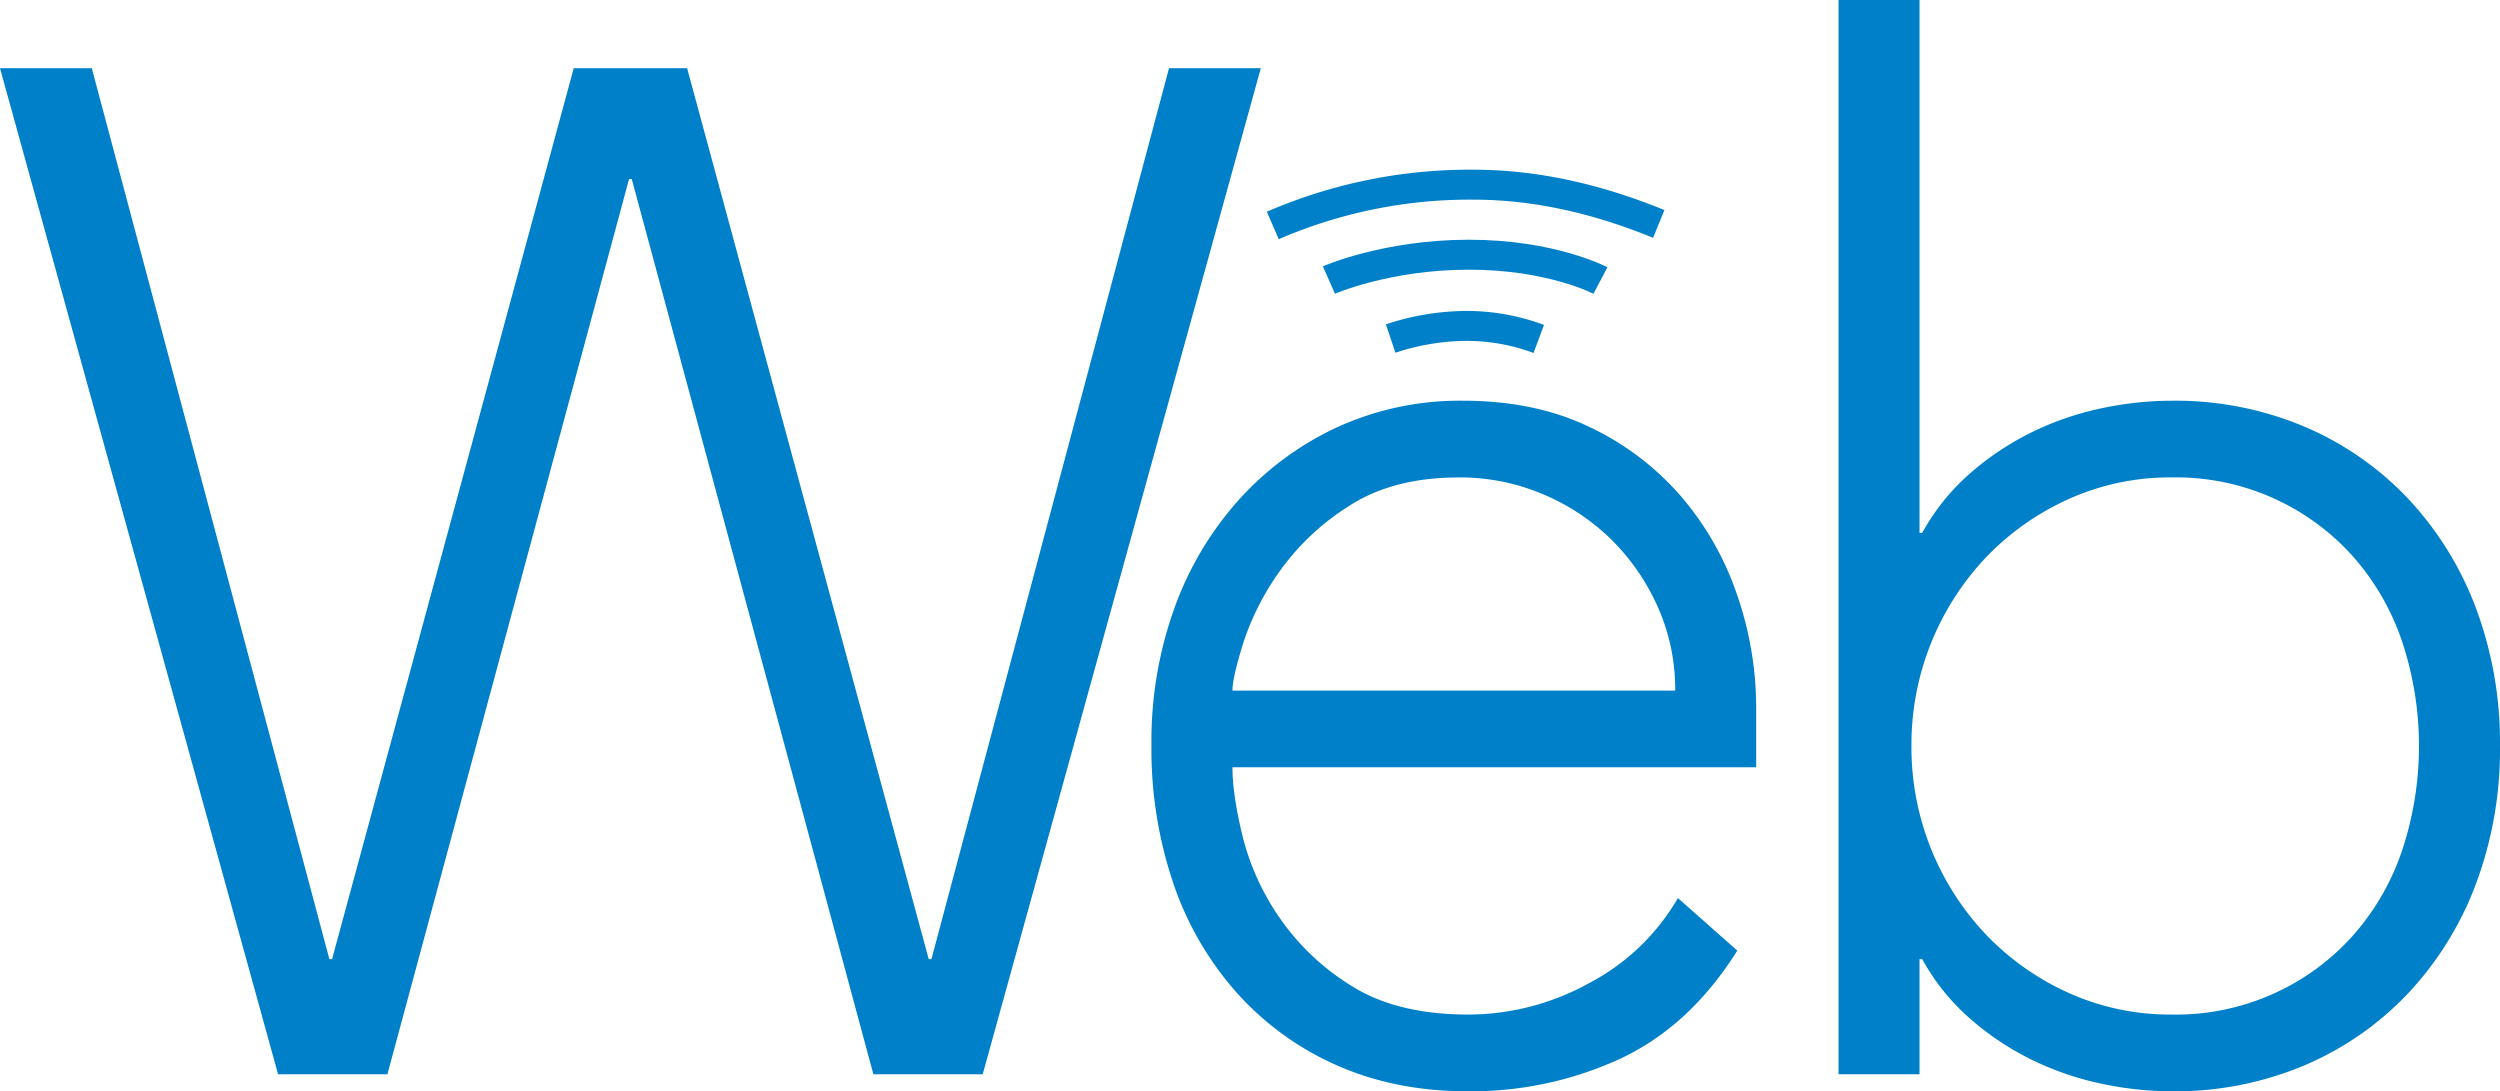
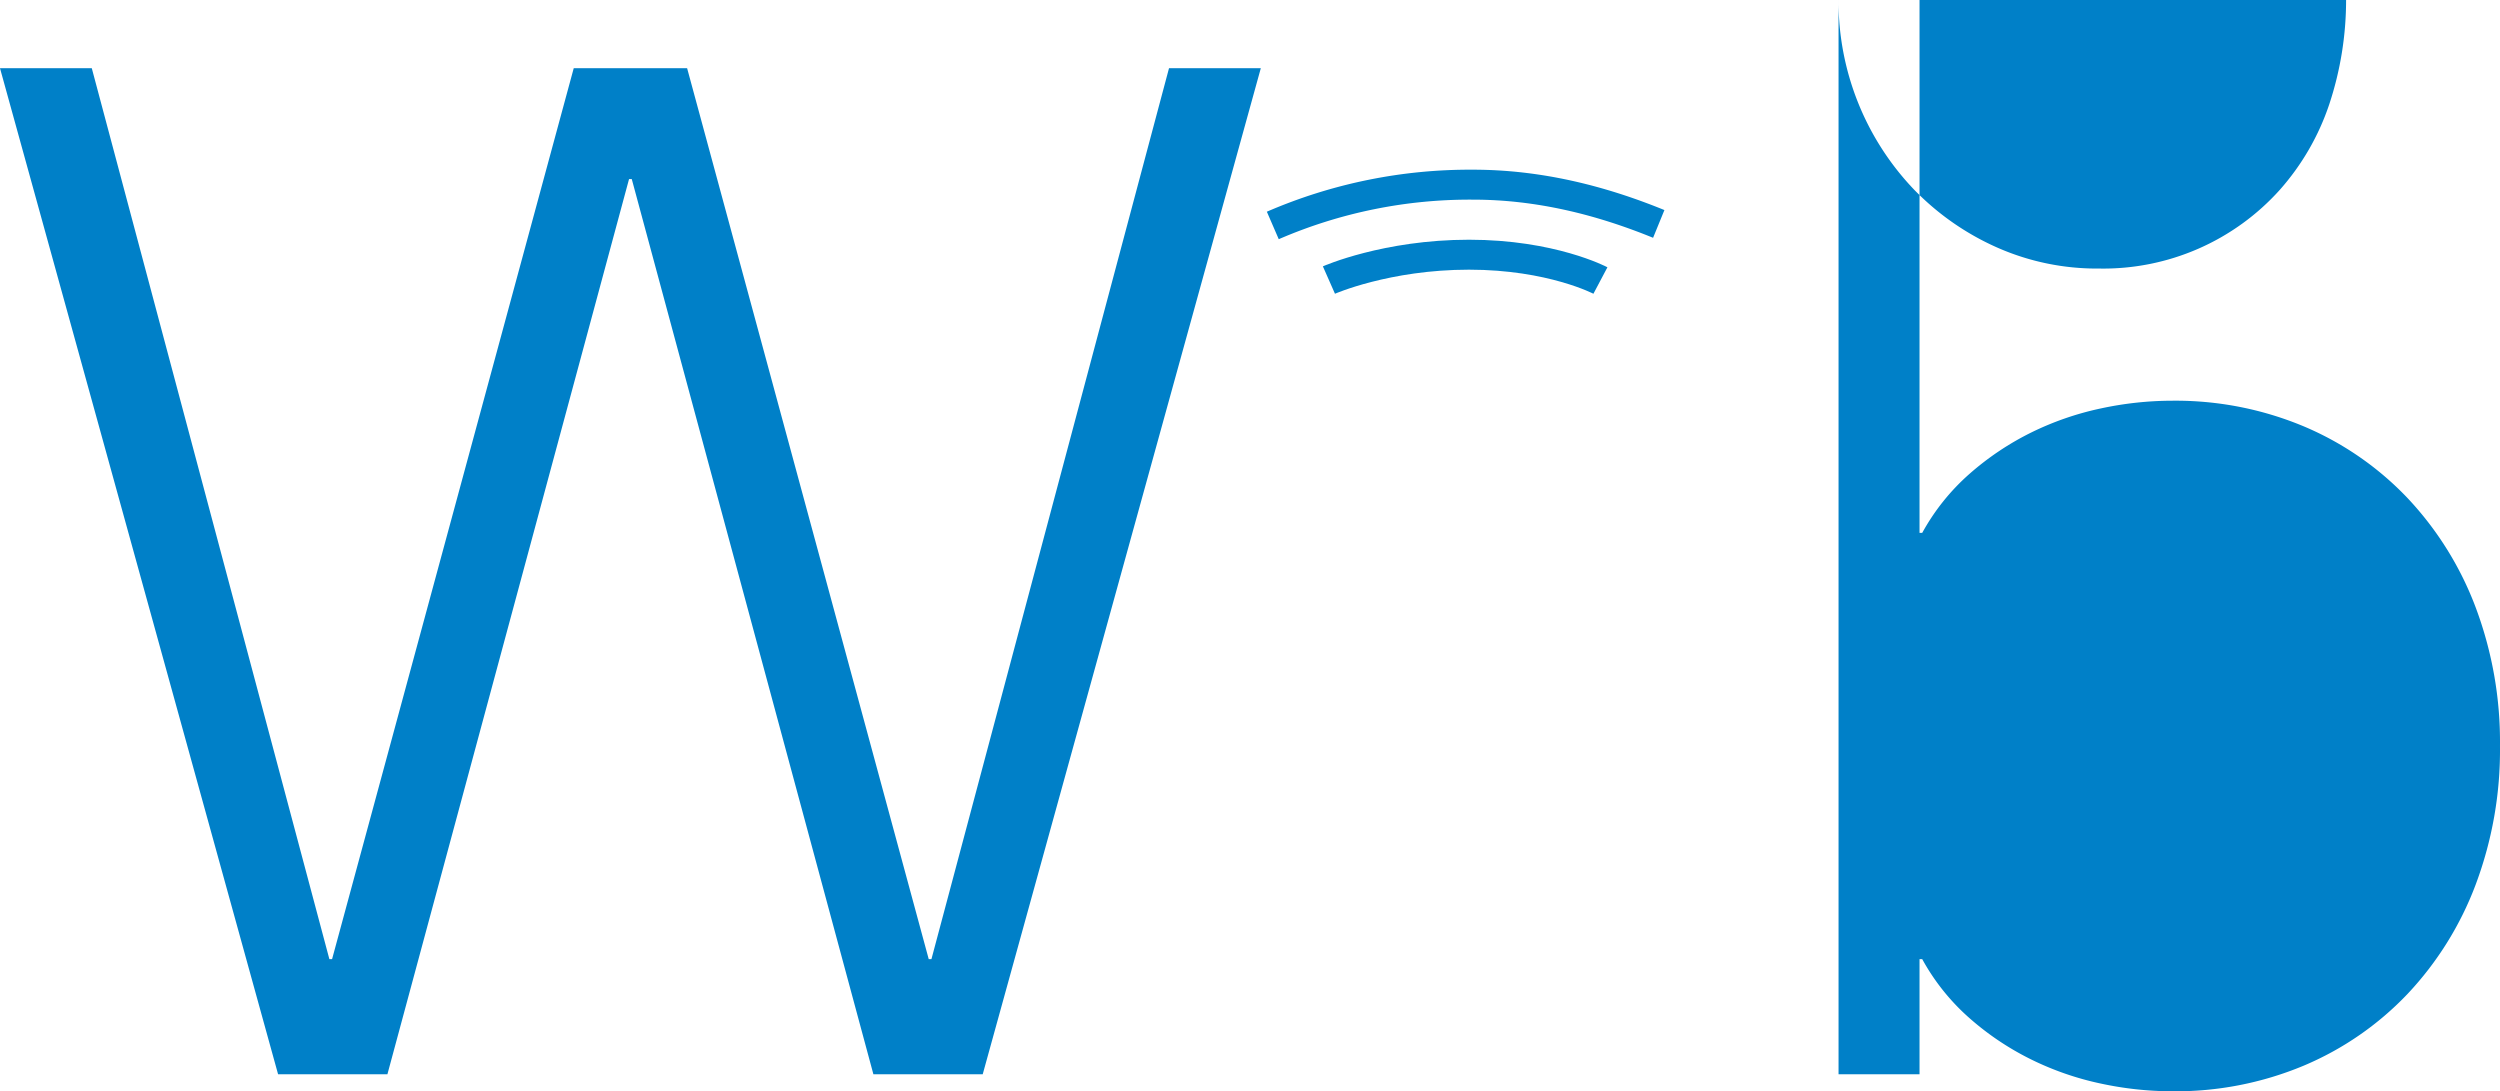
<svg xmlns="http://www.w3.org/2000/svg" width="694.574" height="303.192" viewBox="0 0 694.574 303.192">
  <defs>
    <clipPath id="a">
      <rect width="694.574" height="303.192" fill="none" />
    </clipPath>
  </defs>
  <g transform="translate(0)">
    <path d="M324.787,17.1,258.78,264.629h-.751L190.9,17.1h-31.5L92.26,264.629h-.75L25.5,17.1H0L77.258,296.605h30.379L174.77,47.892h.75l67.133,248.713h30.378L350.291,17.1Z" transform="translate(0 1.849)" fill="#0080c8" />
    <g transform="translate(0)">
      <g clip-path="url(#a)">
-         <path d="M451.458,253.245q-13.133,20.93-32.442,30a98.839,98.839,0,0,1-42.567,9.08q-19.883,0-36-7.106a81.074,81.074,0,0,1-27.753-19.936,88.352,88.352,0,0,1-17.814-30.4A116.368,116.368,0,0,1,288.691,196a109.144,109.144,0,0,1,6.375-37.9,91.222,91.222,0,0,1,18-30.2,84.656,84.656,0,0,1,27.377-20.134,81.93,81.93,0,0,1,34.88-7.3q19.873,0,35.066,7.3a77.17,77.17,0,0,1,25.5,19.343,83.008,83.008,0,0,1,15.564,27.437,96.079,96.079,0,0,1,5.251,31.188v16.581H311.193q0,7.5,2.812,19.147a69.262,69.262,0,0,0,10.314,22.7,66.52,66.52,0,0,0,20.065,18.95q12.561,7.9,32.44,7.9a69.519,69.519,0,0,0,33.379-8.686,61.4,61.4,0,0,0,24.753-23.686ZM434.207,181a56.279,56.279,0,0,0-4.688-22.9,61.374,61.374,0,0,0-12.751-18.752A60.181,60.181,0,0,0,397.64,126.52a58.932,58.932,0,0,0-23.44-4.737q-18.379,0-30.565,7.9a68.215,68.215,0,0,0-19.315,18.16,73.494,73.494,0,0,0-10.126,19.936q-3.007,9.679-3,13.226Z" transform="translate(31.216 10.863)" fill="#0080c8" />
-         <path d="M460.96,0h22.5V148.043h.75a60.783,60.783,0,0,1,13.126-16.384A78.782,78.782,0,0,1,514.4,120.21a82.73,82.73,0,0,1,19.313-6.711,94.865,94.865,0,0,1,19.878-2.171,92.4,92.4,0,0,1,36.567,7.105,85.746,85.746,0,0,1,28.878,19.937,91.069,91.069,0,0,1,18.94,30.4,106.471,106.471,0,0,1,6.751,38.491,106.428,106.428,0,0,1-6.751,38.491,90.957,90.957,0,0,1-18.94,30.4,85.648,85.648,0,0,1-28.878,19.936,92.384,92.384,0,0,1-36.567,7.106,94.939,94.939,0,0,1-19.878-2.171,82.43,82.43,0,0,1-19.313-6.712,78.259,78.259,0,0,1-17.065-11.448,60.681,60.681,0,0,1-13.126-16.384h-.75v31.977h-22.5ZM481.212,207.26a75.672,75.672,0,0,0,21,52.7,73.669,73.669,0,0,0,22.877,15.988,68.48,68.48,0,0,0,28.5,5.922,65.9,65.9,0,0,0,50.256-21.91,68.618,68.618,0,0,0,13.689-23.687,92.132,92.132,0,0,0,0-58.033,68.618,68.618,0,0,0-13.689-23.687,65.9,65.9,0,0,0-50.256-21.91,68.479,68.479,0,0,0-28.5,5.922,73.65,73.65,0,0,0-22.877,15.988,75.672,75.672,0,0,0-21,52.7" transform="translate(49.843 0)" fill="#0080c8" />
+         <path d="M460.96,0h22.5V148.043h.75a60.783,60.783,0,0,1,13.126-16.384A78.782,78.782,0,0,1,514.4,120.21a82.73,82.73,0,0,1,19.313-6.711,94.865,94.865,0,0,1,19.878-2.171,92.4,92.4,0,0,1,36.567,7.105,85.746,85.746,0,0,1,28.878,19.937,91.069,91.069,0,0,1,18.94,30.4,106.471,106.471,0,0,1,6.751,38.491,106.428,106.428,0,0,1-6.751,38.491,90.957,90.957,0,0,1-18.94,30.4,85.648,85.648,0,0,1-28.878,19.936,92.384,92.384,0,0,1-36.567,7.106,94.939,94.939,0,0,1-19.878-2.171,82.43,82.43,0,0,1-19.313-6.712,78.259,78.259,0,0,1-17.065-11.448,60.681,60.681,0,0,1-13.126-16.384h-.75v31.977h-22.5Za75.672,75.672,0,0,0,21,52.7,73.669,73.669,0,0,0,22.877,15.988,68.48,68.48,0,0,0,28.5,5.922,65.9,65.9,0,0,0,50.256-21.91,68.618,68.618,0,0,0,13.689-23.687,92.132,92.132,0,0,0,0-58.033,68.618,68.618,0,0,0-13.689-23.687,65.9,65.9,0,0,0-50.256-21.91,68.479,68.479,0,0,0-28.5,5.922,73.65,73.65,0,0,0-22.877,15.988,75.672,75.672,0,0,0-21,52.7" transform="translate(49.843 0)" fill="#0080c8" />
        <path d="M426.344,57.208C410.065,50.56,392.878,46.3,374.76,46.3a137.694,137.694,0,0,0-55.644,11.332" transform="translate(34.506 5.006)" fill="none" stroke="#0080c8" stroke-miterlimit="10" stroke-width="8.322" />
        <path d="M333.187,70.9s15.959-7.043,38.915-7.043,36.516,7.175,36.516,7.175" transform="translate(36.027 6.905)" fill="none" stroke="#0080c8" stroke-miterlimit="10" stroke-width="8.322" />
-         <path d="M348.666,85.221a67.856,67.856,0,0,1,21.02-3.509,57.364,57.364,0,0,1,20.129,3.621" transform="translate(37.701 8.835)" fill="none" stroke="#0080c8" stroke-miterlimit="10" stroke-width="8.322" />
      </g>
    </g>
  </g>
</svg>